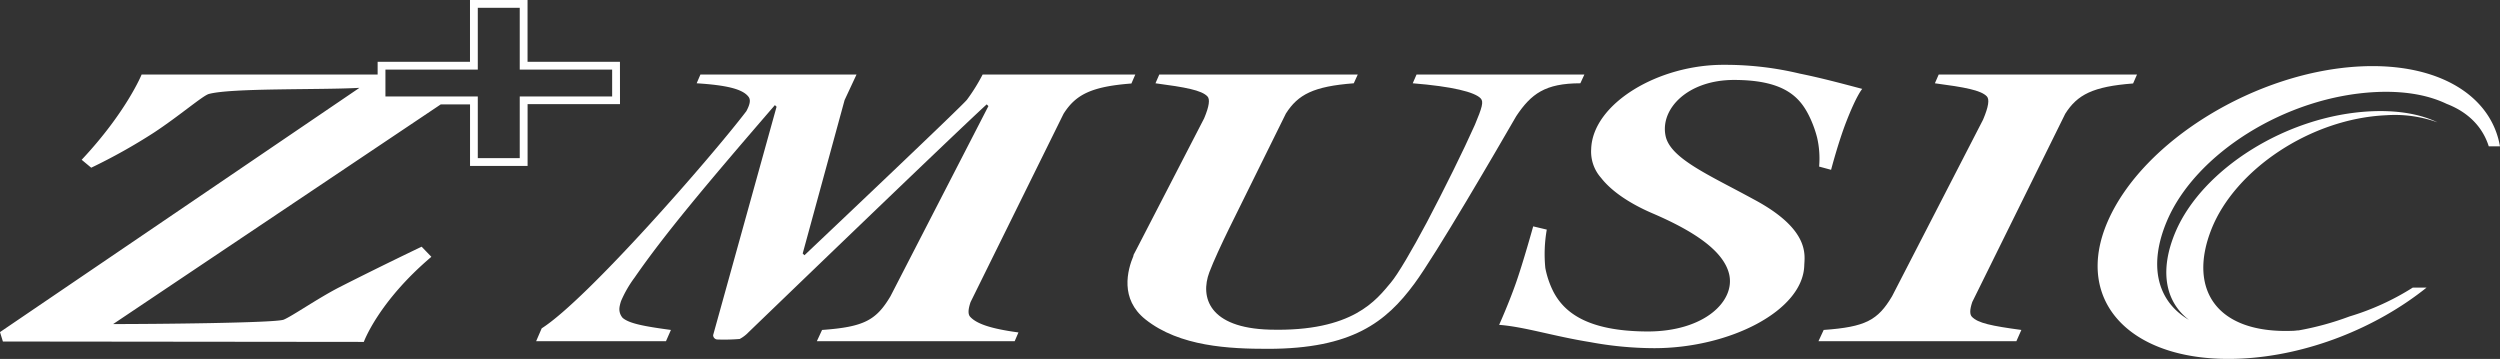
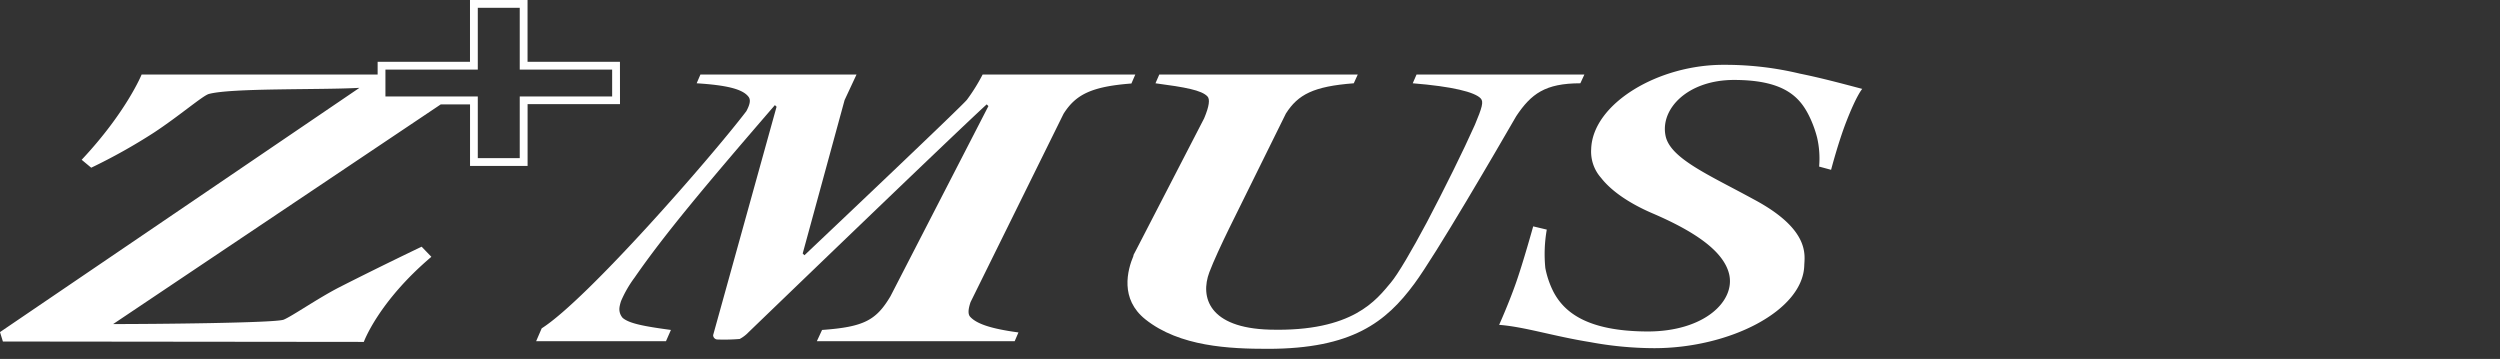
<svg xmlns="http://www.w3.org/2000/svg" viewBox="0 0 570.33 81.88">
  <rect x="0" y="0" width="570.33" height="81.88" fill="#333333" stroke="none" />
  <defs>
    <style>.cls-1{fill:#fff;}</style>
  </defs>
  <g id="レイヤー_2" data-name="レイヤー 2">
    <g id="BLK">
-       <rect class="cls-1" x="109" y="1.78" width="9.57" />
      <path class="cls-1" d="M259,17H224.17a41.65,41.65,0,0,1-3.59,5.77c-1.4,1.69-29.79,28.58-37.06,35.46l-.4-.4,9.56-35L195.4,17l-.13,0v0H159.79l-.86,2c7,.44,10.51,1.35,11.83,3.08.49.64.42,1.59-.5,3.29C162.42,35.67,134,68.29,123.58,74.9l-1.27,2.94h29.62l1.13-2.57c-6.34-.85-9.51-1.49-11-2.74a3,3,0,0,1-.71-2.55v-.07l.06-.25a8.5,8.5,0,0,1,.28-1,26.37,26.37,0,0,1,3.09-5.35c6.85-9.9,16.35-21.21,32-39.33l.38.37-14.47,52.1a1,1,0,0,0,1,1,43.4,43.4,0,0,0,5.06-.12,7.88,7.88,0,0,0,2-1.52s46.95-45.26,54.35-52l.39.39L203.14,67.59c-3.26,5.48-6.06,7-15.6,7.68l-1.19,2.57h45.13l.86-2c-6.79-.91-9.67-2.12-11-3.56-.49-.53-.55-1.51.08-3.37l21.21-42.95c2.76-4.36,6.31-6.21,15.48-6.91Z" />
      <path class="cls-1" d="M141.43,14.1H120.35V0H107.22V14.1H86.15V17H32.31s-3.47,8.57-13.68,19.45l2.18,1.81a130.21,130.21,0,0,0,14.3-8c5.79-3.81,11.15-8.44,12.53-8.82,5.15-1.4,25.34-.9,34.36-1.4L0,75.76l.66,2.15L83,78s3.3-9.15,15.41-19.41l-2.22-2.31s-9.36,4.46-18.75,9.24c-4.84,2.47-10.88,6.67-12.74,7.41s-29.13,1-38.89,1l74.75-50.12h6.67V37.86h13.13V23.75h21.08ZM139.65,22H118.57V36.08H109V22H87.93V15.88H109V1.78h9.57v14.1h21.08Z" />
-       <path class="cls-1" d="M538.72,15.14c-23.86,1.08-49.78,16.88-57.85,35.3S486.32,82.9,511,81.82c15.32-.67,31.1-7,42.58-16.21h-3.15A58.1,58.1,0,0,1,536,72.19a66,66,0,0,1-11.59,3.18c-.37,0-.73.07-1.1.09-17.81.79-24.2-9.58-18.81-23.17s22.62-25.24,39.87-26a28.64,28.64,0,0,1,11.71,1.63c-3.86-1.87-8.94-2.81-15.15-2.53-19.28.9-38.54,13.21-44.62,27.5-3.61,8.48-2.56,15.77,3.06,20.09-7.49-4.4-9.2-12.74-5-22.61C500.87,35.08,521.43,22,542,21c6.63-.31,12,.7,16.17,2.7,5,1.93,8.22,5.32,9.6,9.69h2.55C568.36,21.89,556.43,14.34,538.72,15.14Z" />
      <path class="cls-1" d="M360.53,19l.92-2H323.16l-.87,2c9,.72,14.18,2,15.52,3.47.69.75.3,2.08-1.34,6-2.56,5.76-7,14.73-11,22.32-3.35,6.28-6.54,11.75-8.19,13.7-3.22,3.8-8.53,11.25-27.63,10.71-13.85-.39-15.9-7.39-13.76-13.09.95-2.52,2.81-6.51,4.46-9.89h0l13-26.31c2.77-4.36,6.31-6.21,15.49-6.91l.91-2H264.47l-.87,2c6.79.9,10.52,1.57,11.86,3,.59.63.43,2.18-.76,5L259.46,56.5c-.09.17-.2.37-.31.6l-.61,1.16.08,0c-1.47,3.45-3.14,9.95,2.67,14.59,7.83,6.25,19.26,6.73,27.92,6.73,19.27,0,27-6.12,33.44-14.84,4.87-6.58,18.74-30.43,23.27-38.27C349.31,21.41,352.5,19,360.53,19Z" />
      <path class="cls-1" d="M415,38l2.73.74s1.62-6.21,3.43-10.88c2.43-6.26,3.68-7.58,3.68-7.58-5.23-1.38-9.48-2.52-14.27-3.49a72.7,72.7,0,0,0-17.14-2C378.32,14.67,363.32,23.66,363,34a9,9,0,0,0,2.26,6.58c2.22,2.86,6.21,5.72,11.73,8.09,9.79,4.2,16.17,8.65,17.46,13.78,1.55,6.21-5.64,13.23-18.72,13.17-13.66-.07-18.91-4.39-21.36-9.09a20.64,20.64,0,0,1-1.83-5.38,32.24,32.24,0,0,1,.33-8.77l-3.1-.74s-2.26,8.15-3.94,12.93S342,74.11,342,74.11c5.8.44,12.31,2.58,20.78,3.94a80.92,80.92,0,0,0,14.6,1.38c17.19,0,33.92-8.53,34.23-18.85.07-2.3,1.45-8.22-11.62-15.15-9.92-5.43-18.84-9.2-20-14.34-1.36-6.2,5-12.85,15.58-12.85,12,0,15.37,4.26,17.52,9a25.56,25.56,0,0,1,1.46,4.19A21.3,21.3,0,0,1,415,38Z" />
-       <path class="cls-1" d="M487.52,17H442.28l-.87,2c6.79.9,10.52,1.57,11.86,3,.6.65.42,2.27-.87,5.3L431.64,67.59c-3.26,5.48-6.06,7-15.6,7.68l-1.19,2.57H460l1.14-2.57c-6.79-.91-9.94-1.57-11.28-3-.49-.53-.55-1.51.08-3.38l21.21-42.94c2.76-4.36,6.31-6.21,15.48-6.91Z" />
-       <rect class="cls-1" x="109" y="21.97" height="14.11" />
-       <polygon class="cls-1" points="118.57 15.88 139.65 15.88 139.65 21.97 139.65 21.97 139.65 15.88 118.57 15.88 118.57 15.88" />
    </g>
  </g>
</svg>